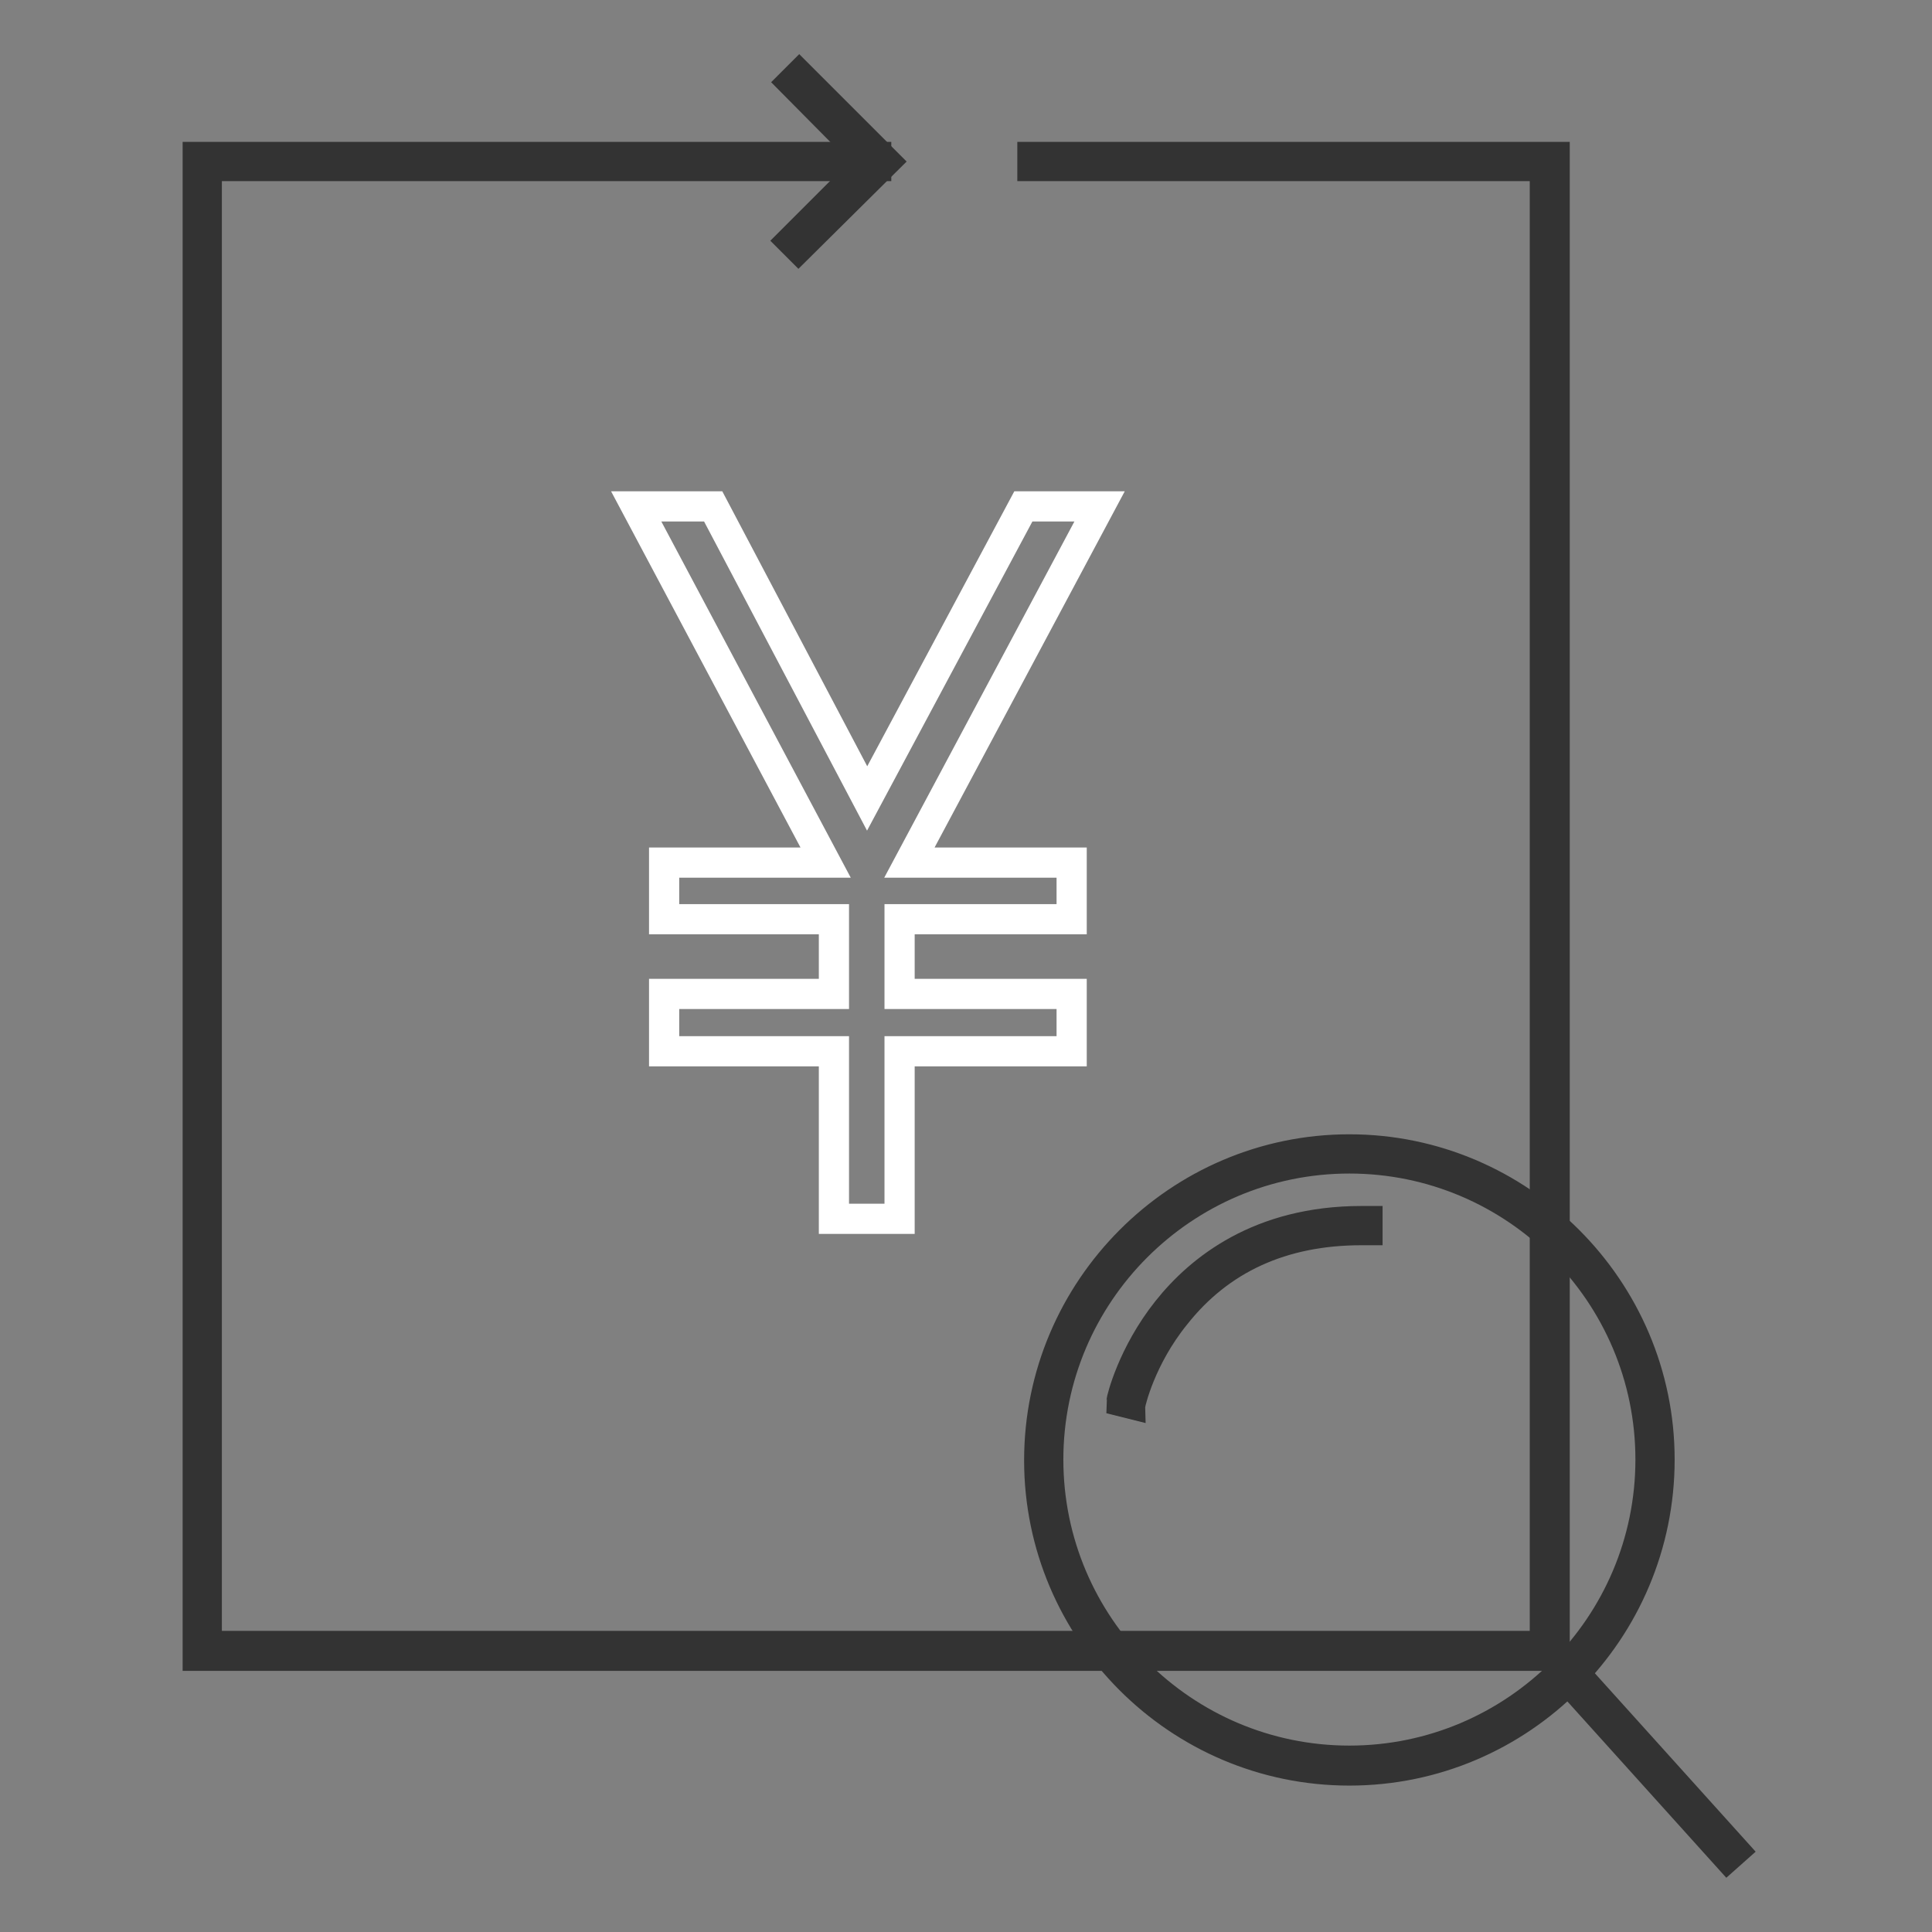
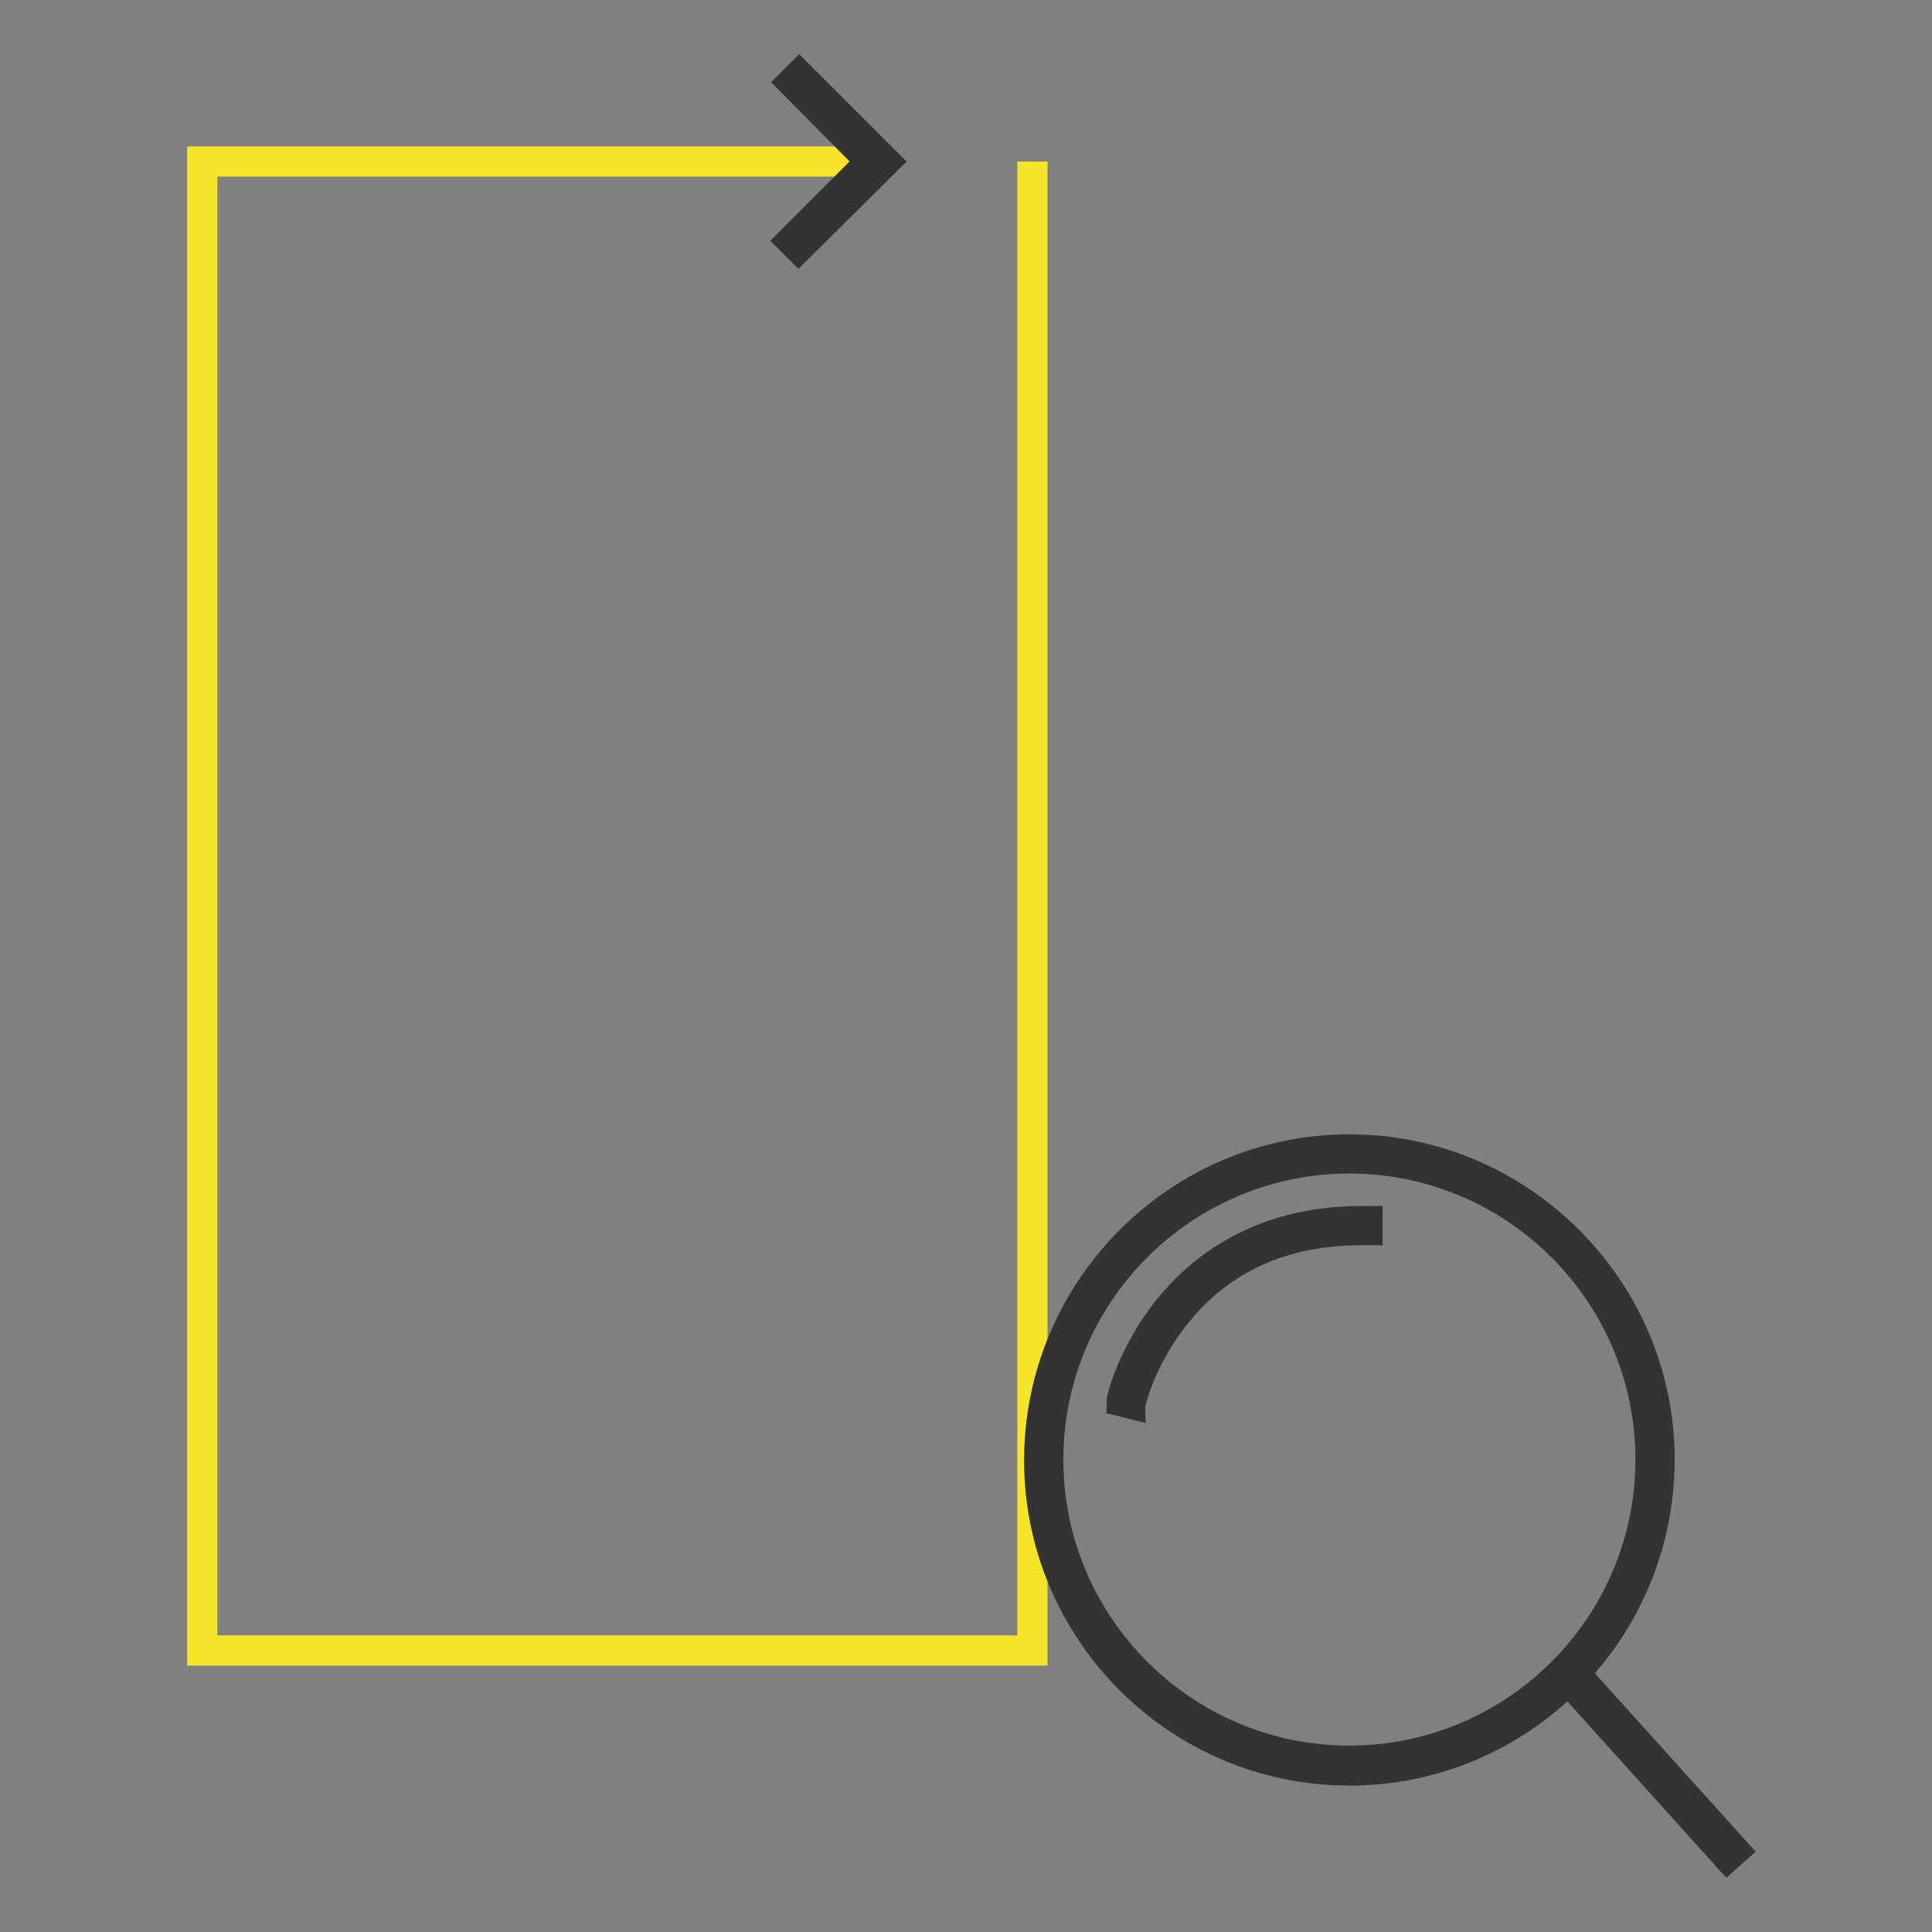
<svg xmlns="http://www.w3.org/2000/svg" version="1.1" x="0px" y="0px" viewBox="0 0 256 256" enable-background="new 0 0 256 256" xml:space="preserve">
  <rect x="0" y="0" width="256" height="256" fill="#808080" stroke="none" />
  <g>
-     <path stroke-width="4" fill-opacity="0" stroke="#f5e42a" d="M136.8,21.4h68.6v197.3H26.8V21.4h89.3" />
-     <path stroke-width="4" fill-opacity="0" stroke="#333333" d="M206,219.4H26.2V20.8h89.9V22H27.4v196.1h177.3V22h-67.9v-1.2H206V219.4z" />
-     <path stroke-width="4" fill-opacity="0" stroke="#ffffff" d="M135.6,67.1h10.1l-25.2,47.2H142v7.5h-22.8v9.9H142v7.6h-22.8v22.2h-8.7v-22.2H88v-7.6h22.5v-9.9H88v-7.5 h21.4L84.3,67.1h10.2l20.4,38.7L135.6,67.1z" />
-     <path stroke-width="4" fill-opacity="0" stroke="#6cc5c9" d="M138.2,193.4c0,22.4,18.1,40.5,40.5,40.5s40.5-18.1,40.5-40.5c0-22.4-18.1-40.5-40.5-40.5 S138.2,171,138.2,193.4z" />
+     <path stroke-width="4" fill-opacity="0" stroke="#f5e42a" d="M136.8,21.4v197.3H26.8V21.4h89.3" />
    <path stroke-width="4" fill-opacity="0" stroke="#333333" d="M178.8,234.6c-22.7,0-41.1-18.5-41.1-41.1c0-22.7,18.5-41.2,41.1-41.2s41.1,18.5,41.1,41.1 C219.9,216.1,201.5,234.6,178.8,234.6z M178.8,153.5c-22,0-39.9,17.9-39.9,39.9c0,22,17.9,39.9,39.9,39.9c22,0,39.9-17.9,39.9-39.9 C218.7,171.4,200.8,153.5,178.8,153.5z" />
-     <path stroke-width="4" fill-opacity="0" stroke="#6cc5c9" d="M208.4,222.3l21,23.3" />
    <path stroke-width="4" fill-opacity="0" stroke="#333333" d="M208.8,221.9l21,23.3l-0.9,0.8l-21-23.3L208.8,221.9z M149.8,186l-1.2-0.3c0-0.2,1.4-6.2,6.1-12.1 c4.3-5.4,12.2-11.8,25.7-11.8h0.8l0,1.2h-0.8c-10.5,0-18.8,3.8-24.7,11.3C151.1,180,149.8,185.9,149.8,186z M105.8,32.8l-0.9-0.9 l10.5-10.5L105,10.9l0.9-0.9l11.4,11.4L105.8,32.8z" />
  </g>
</svg>